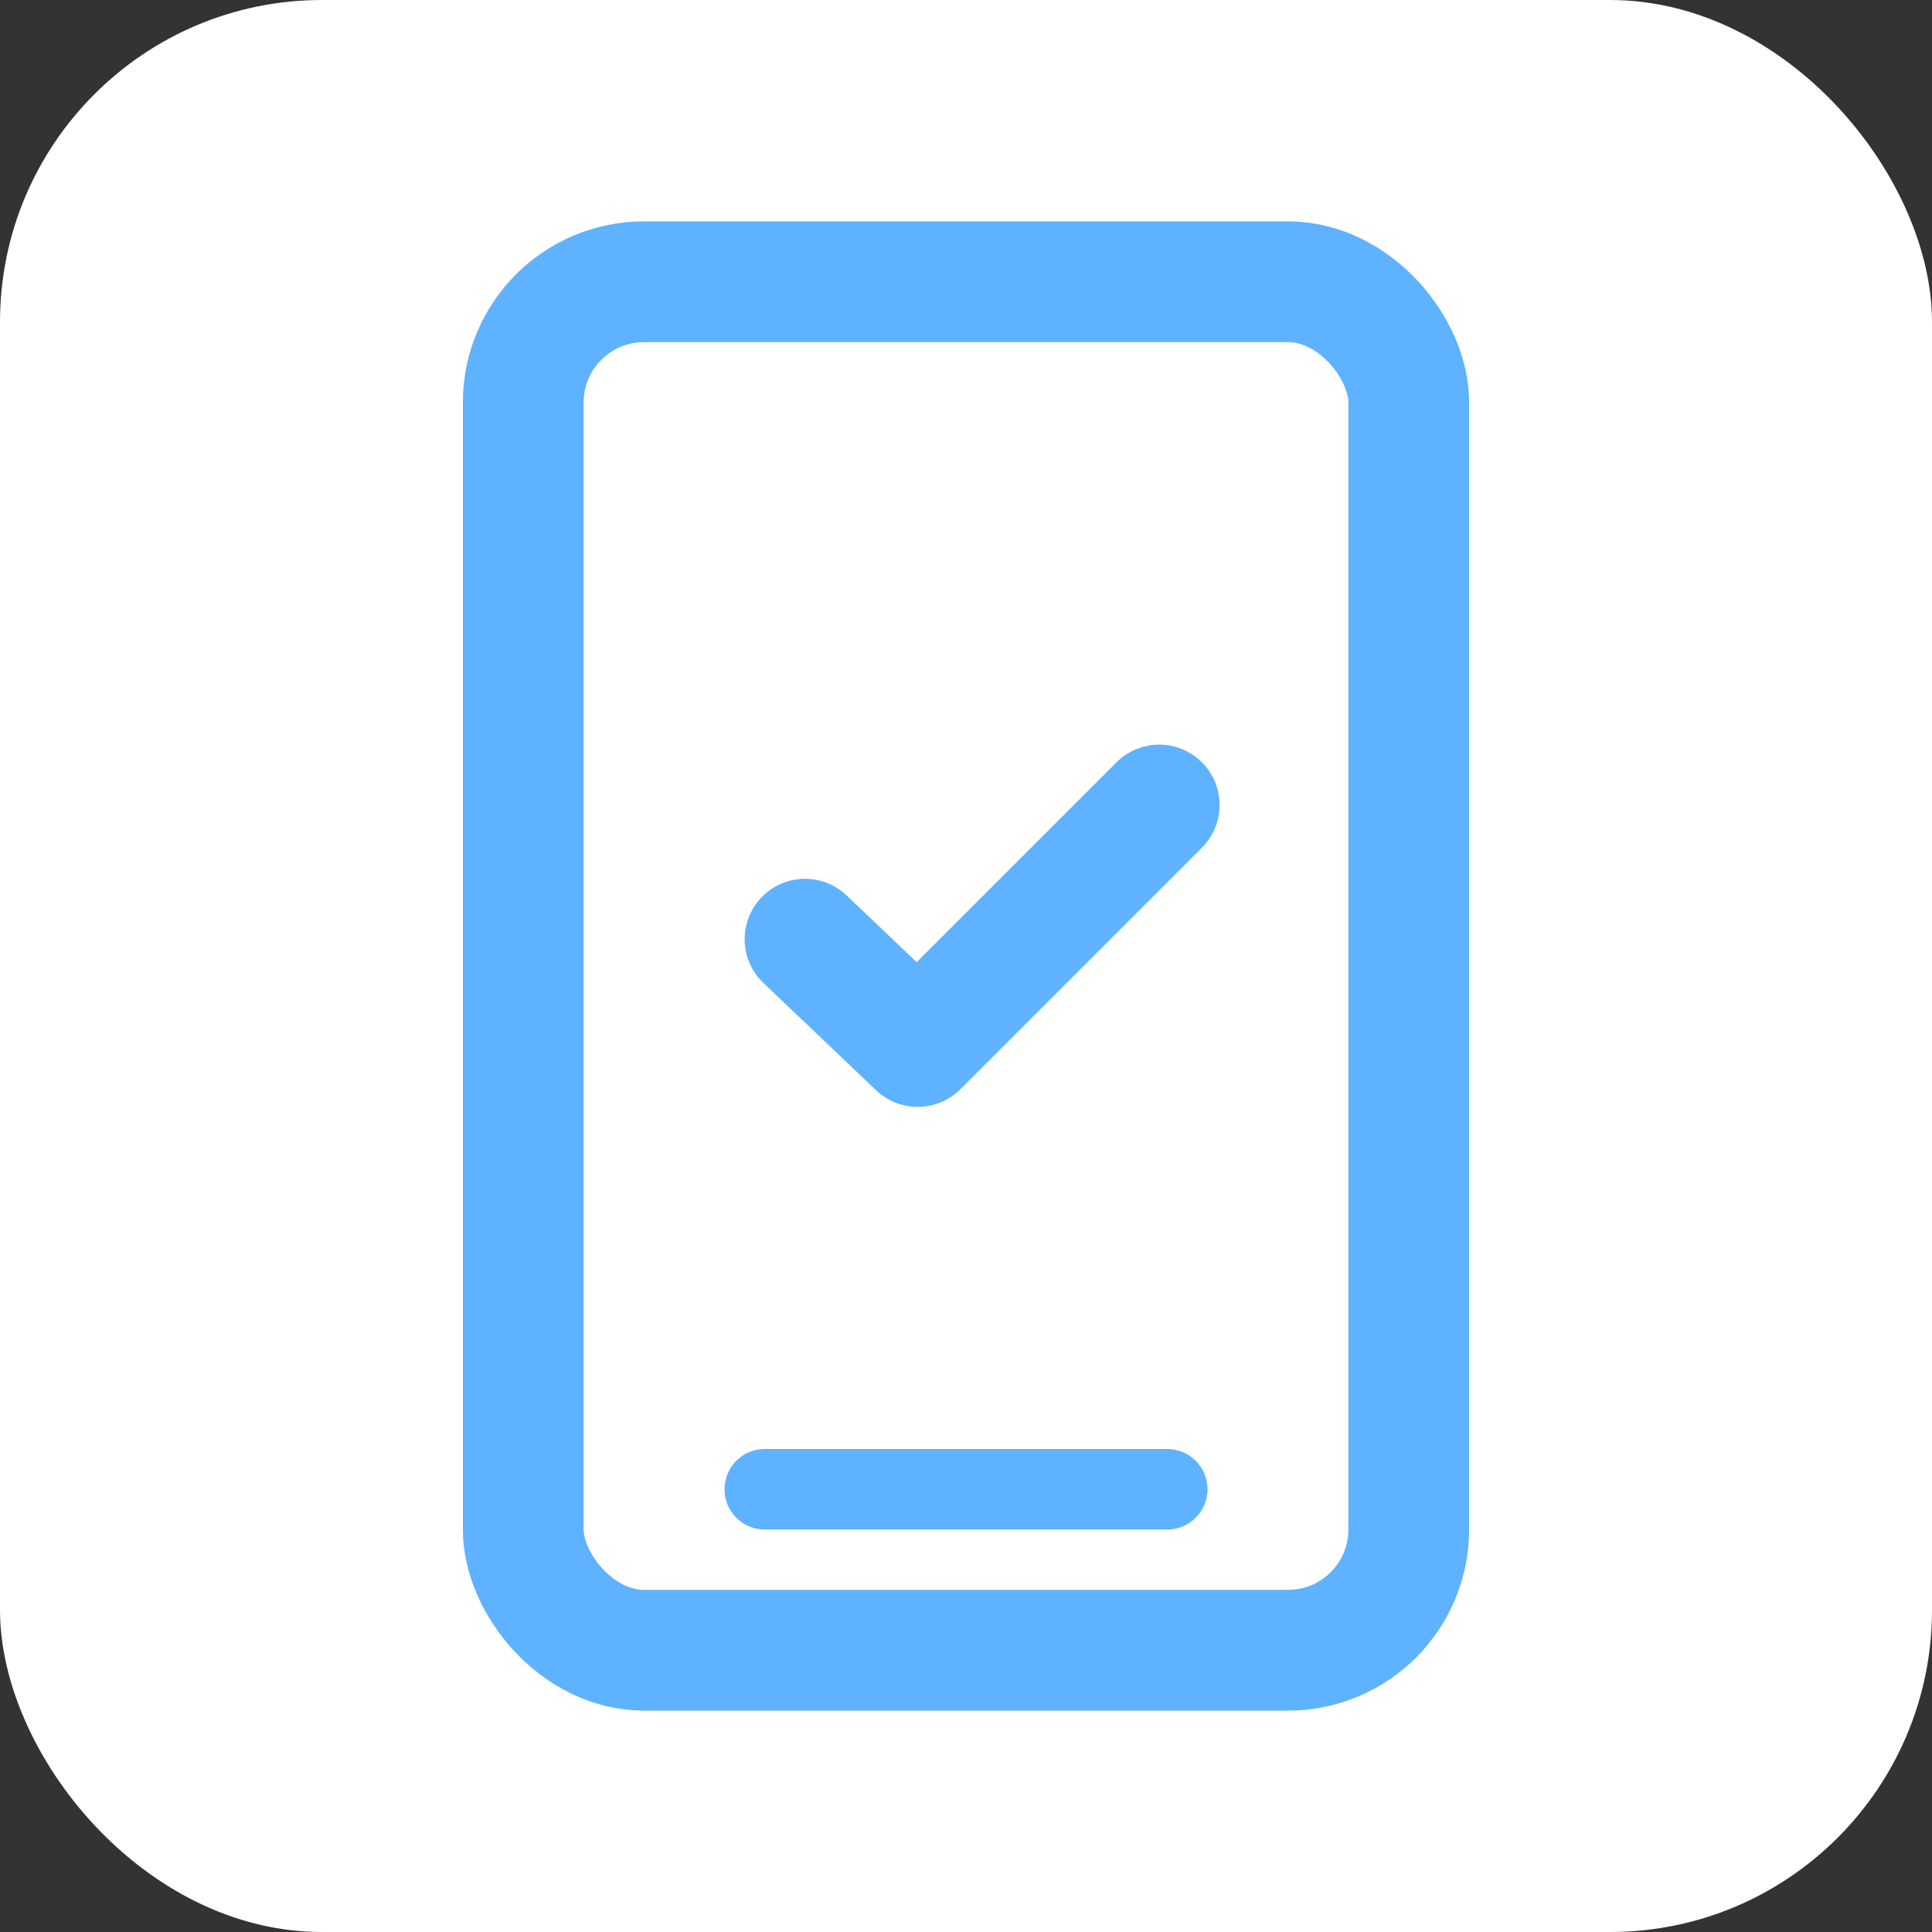
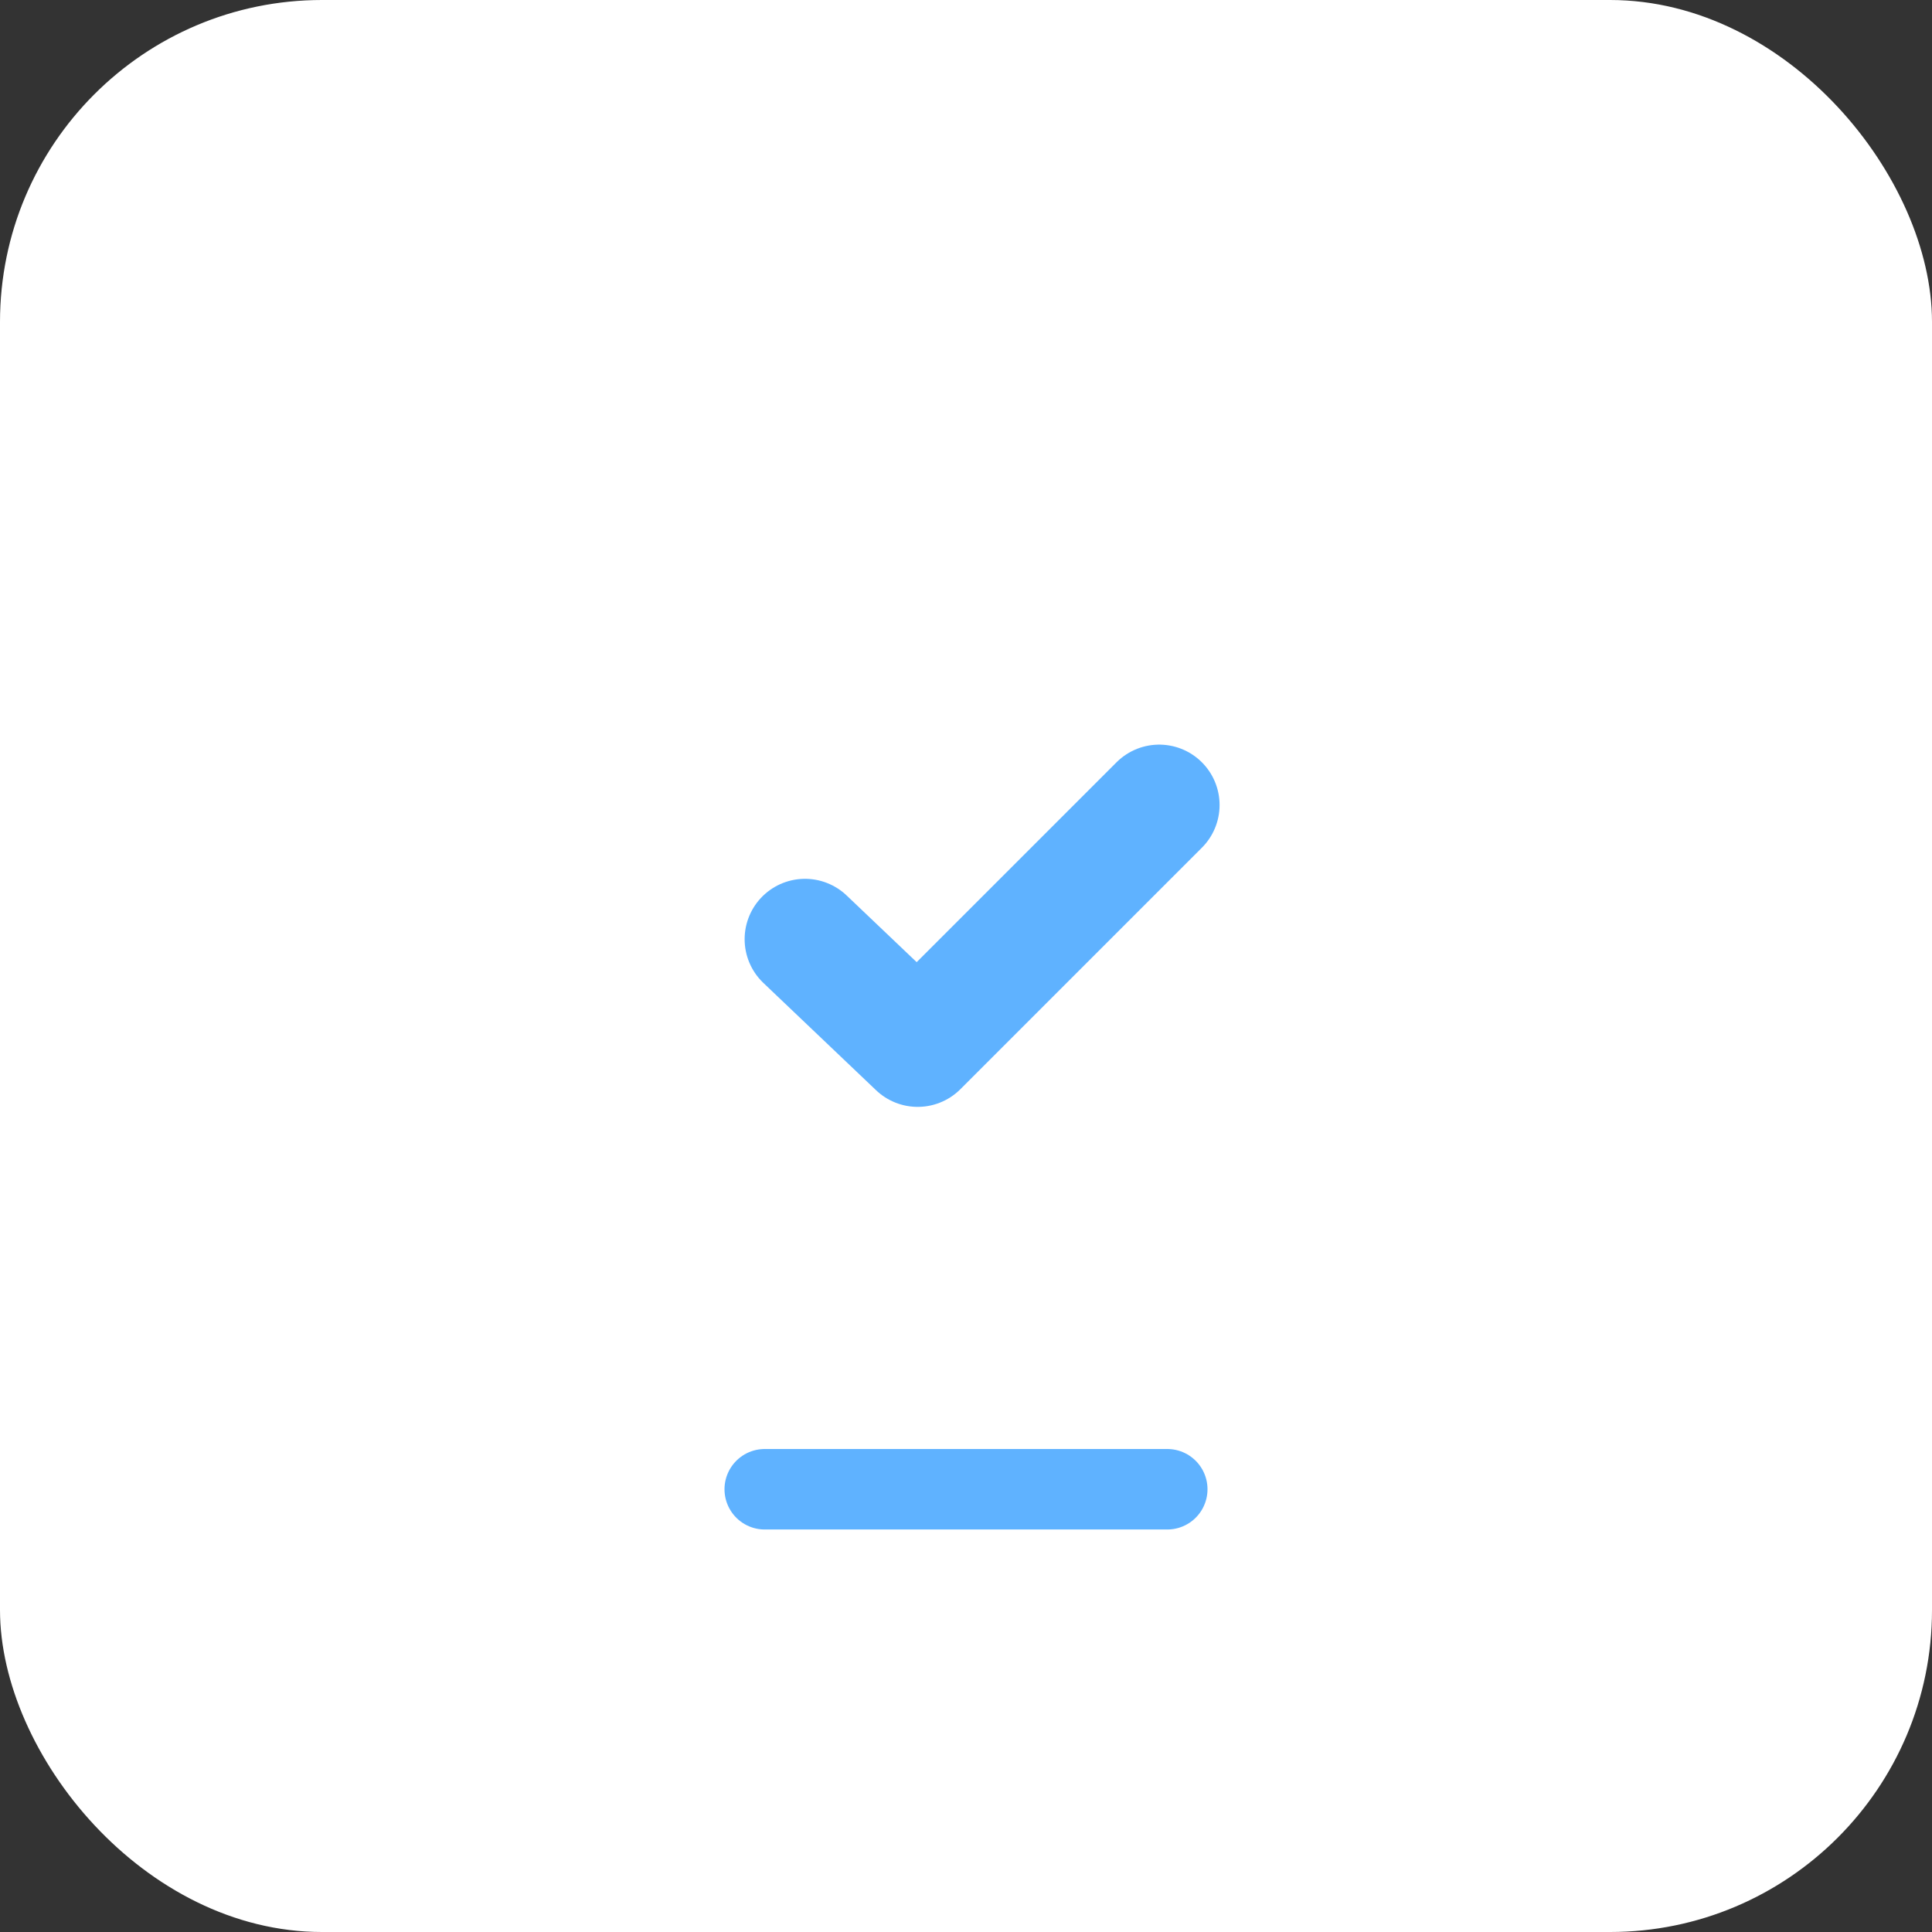
<svg xmlns="http://www.w3.org/2000/svg" width="24" height="24" viewBox="0 0 24 24" fill="none">
  <rect x="0" y="0" width="24" height="24" fill="#333333" stroke="none" />
  <rect width="24" height="24" rx="4" fill="white" />
-   <rect x="6.5" y="3.5" width="11" height="17" rx="1.5" stroke="#5FB2FF" stroke-width="1.5" />
  <path d="M10 11.667L11.4 13L14.4 10" stroke="#5FB2FF" stroke-width="1.5" stroke-linecap="round" stroke-linejoin="round" />
  <path d="M9.5 18.5H14.5" stroke="#5FB2FF" stroke-linecap="round" stroke-linejoin="round" />
</svg>